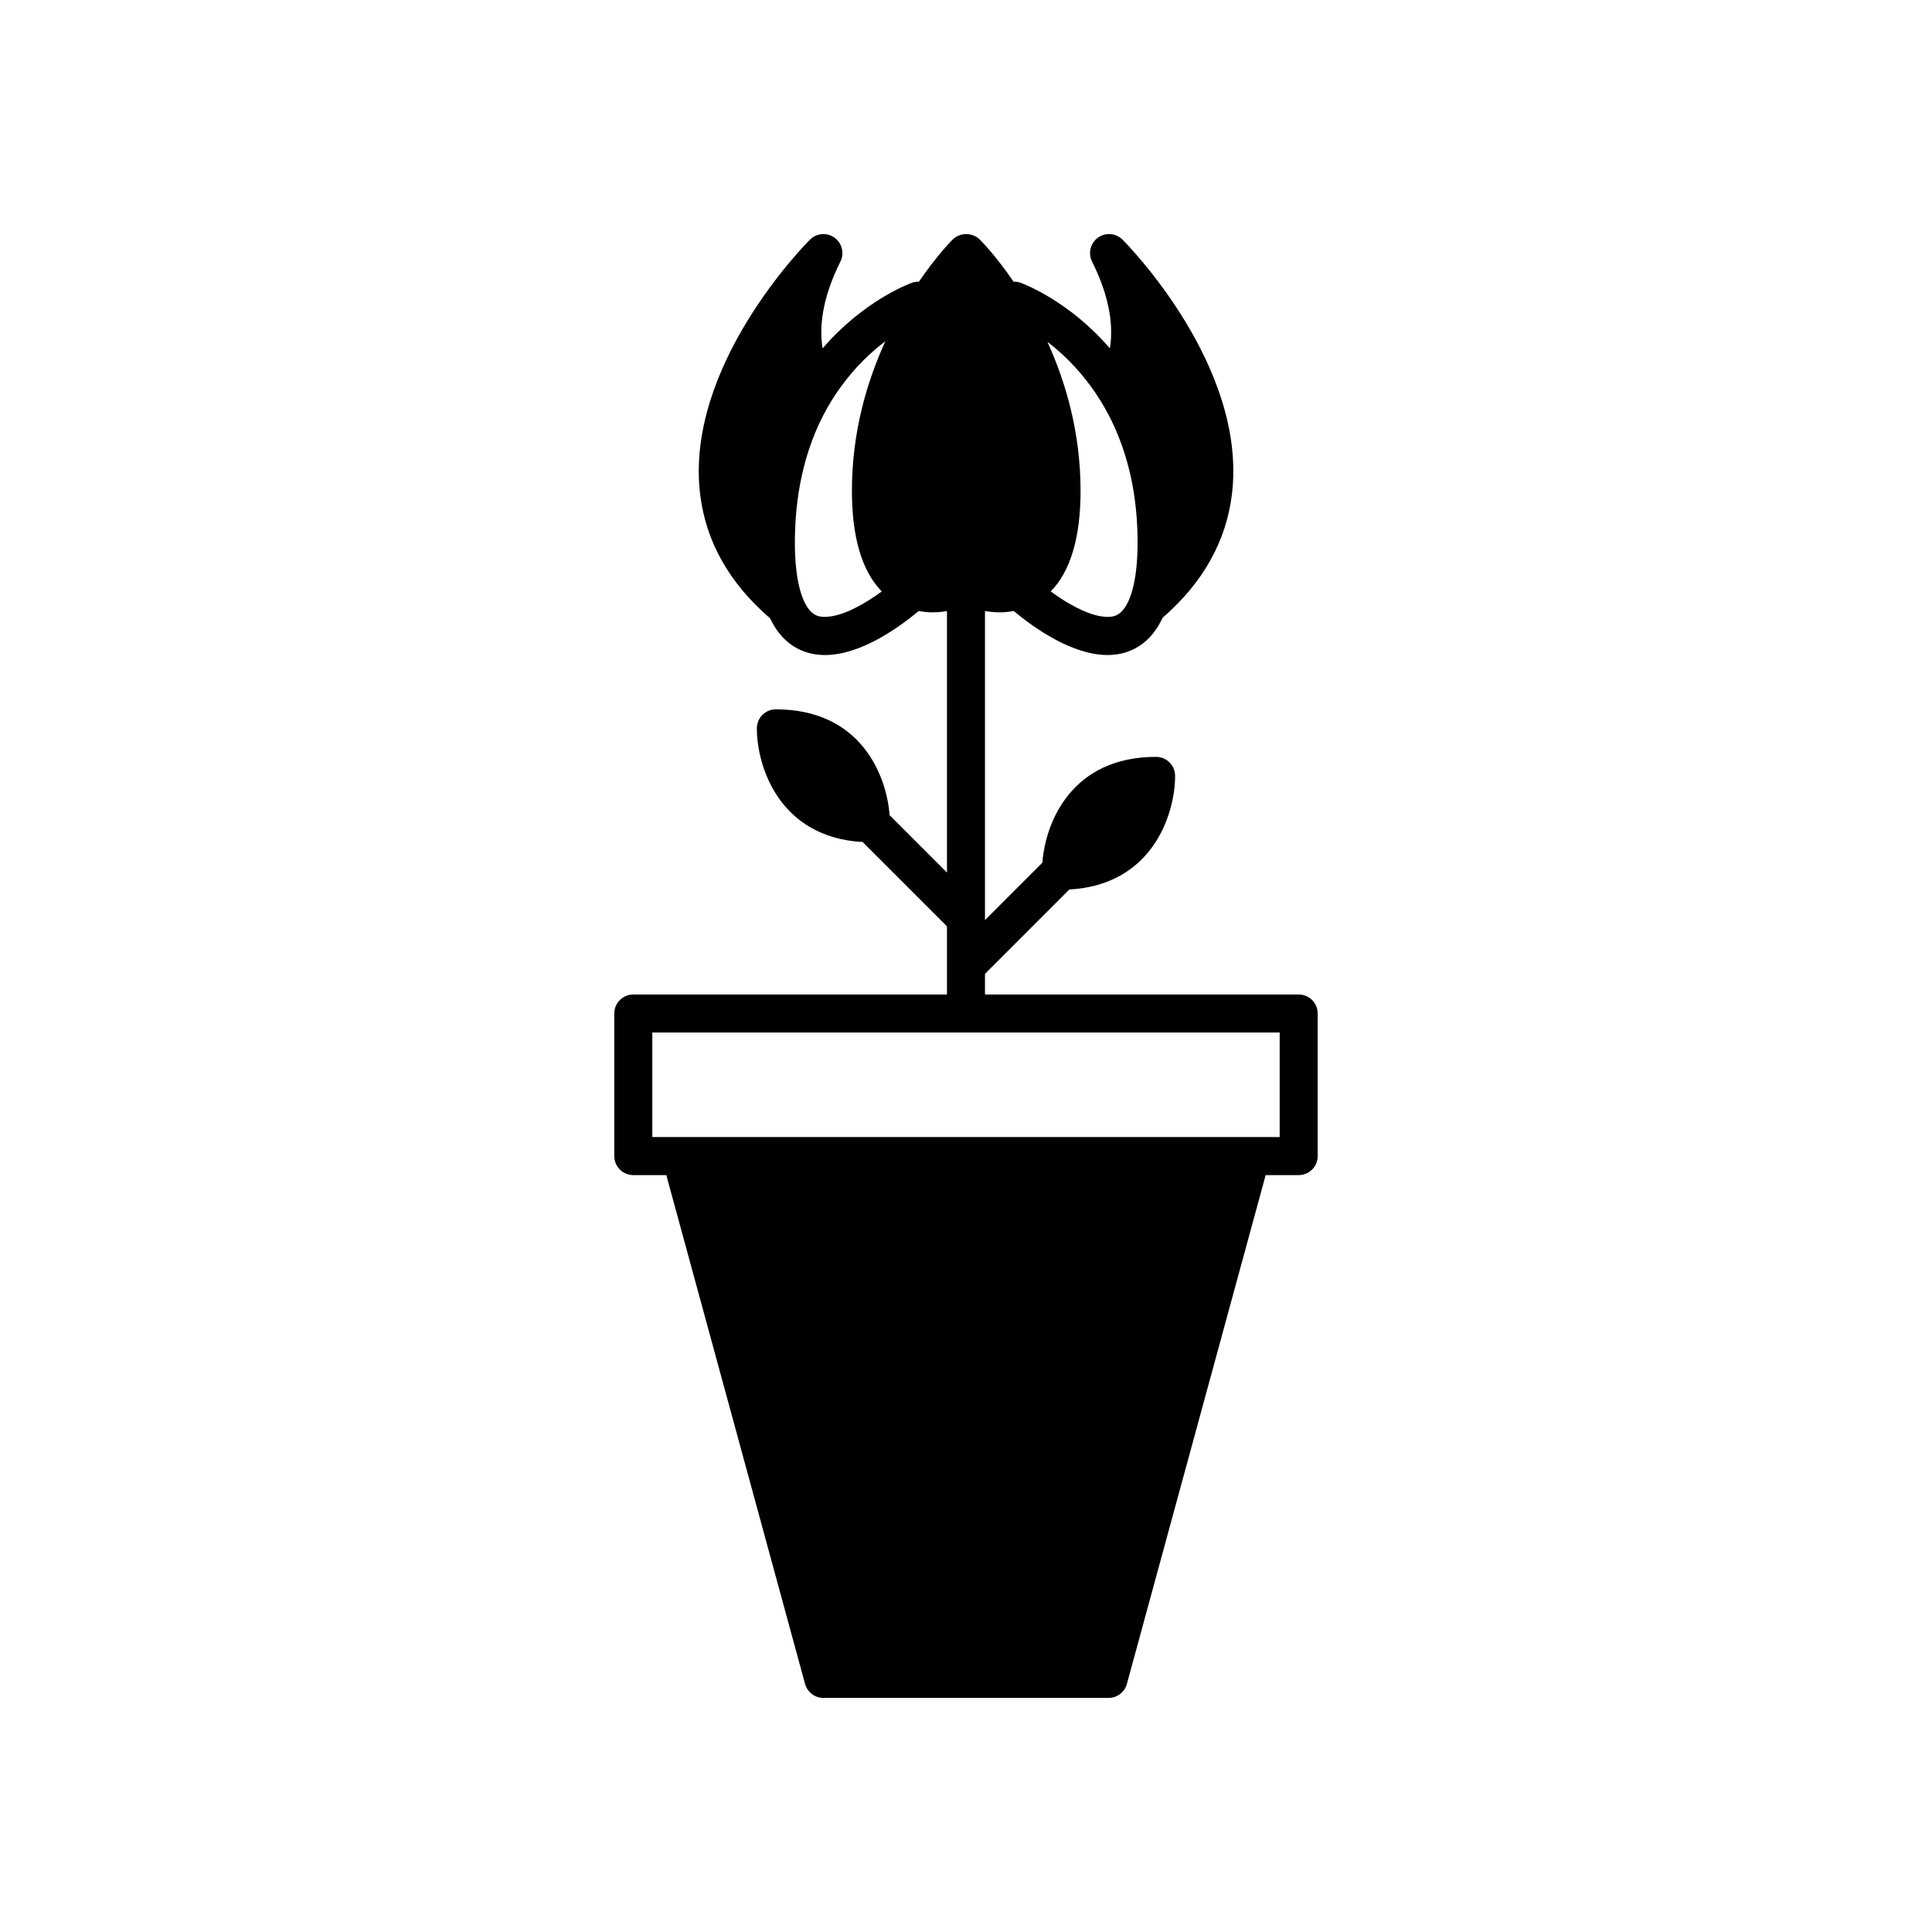
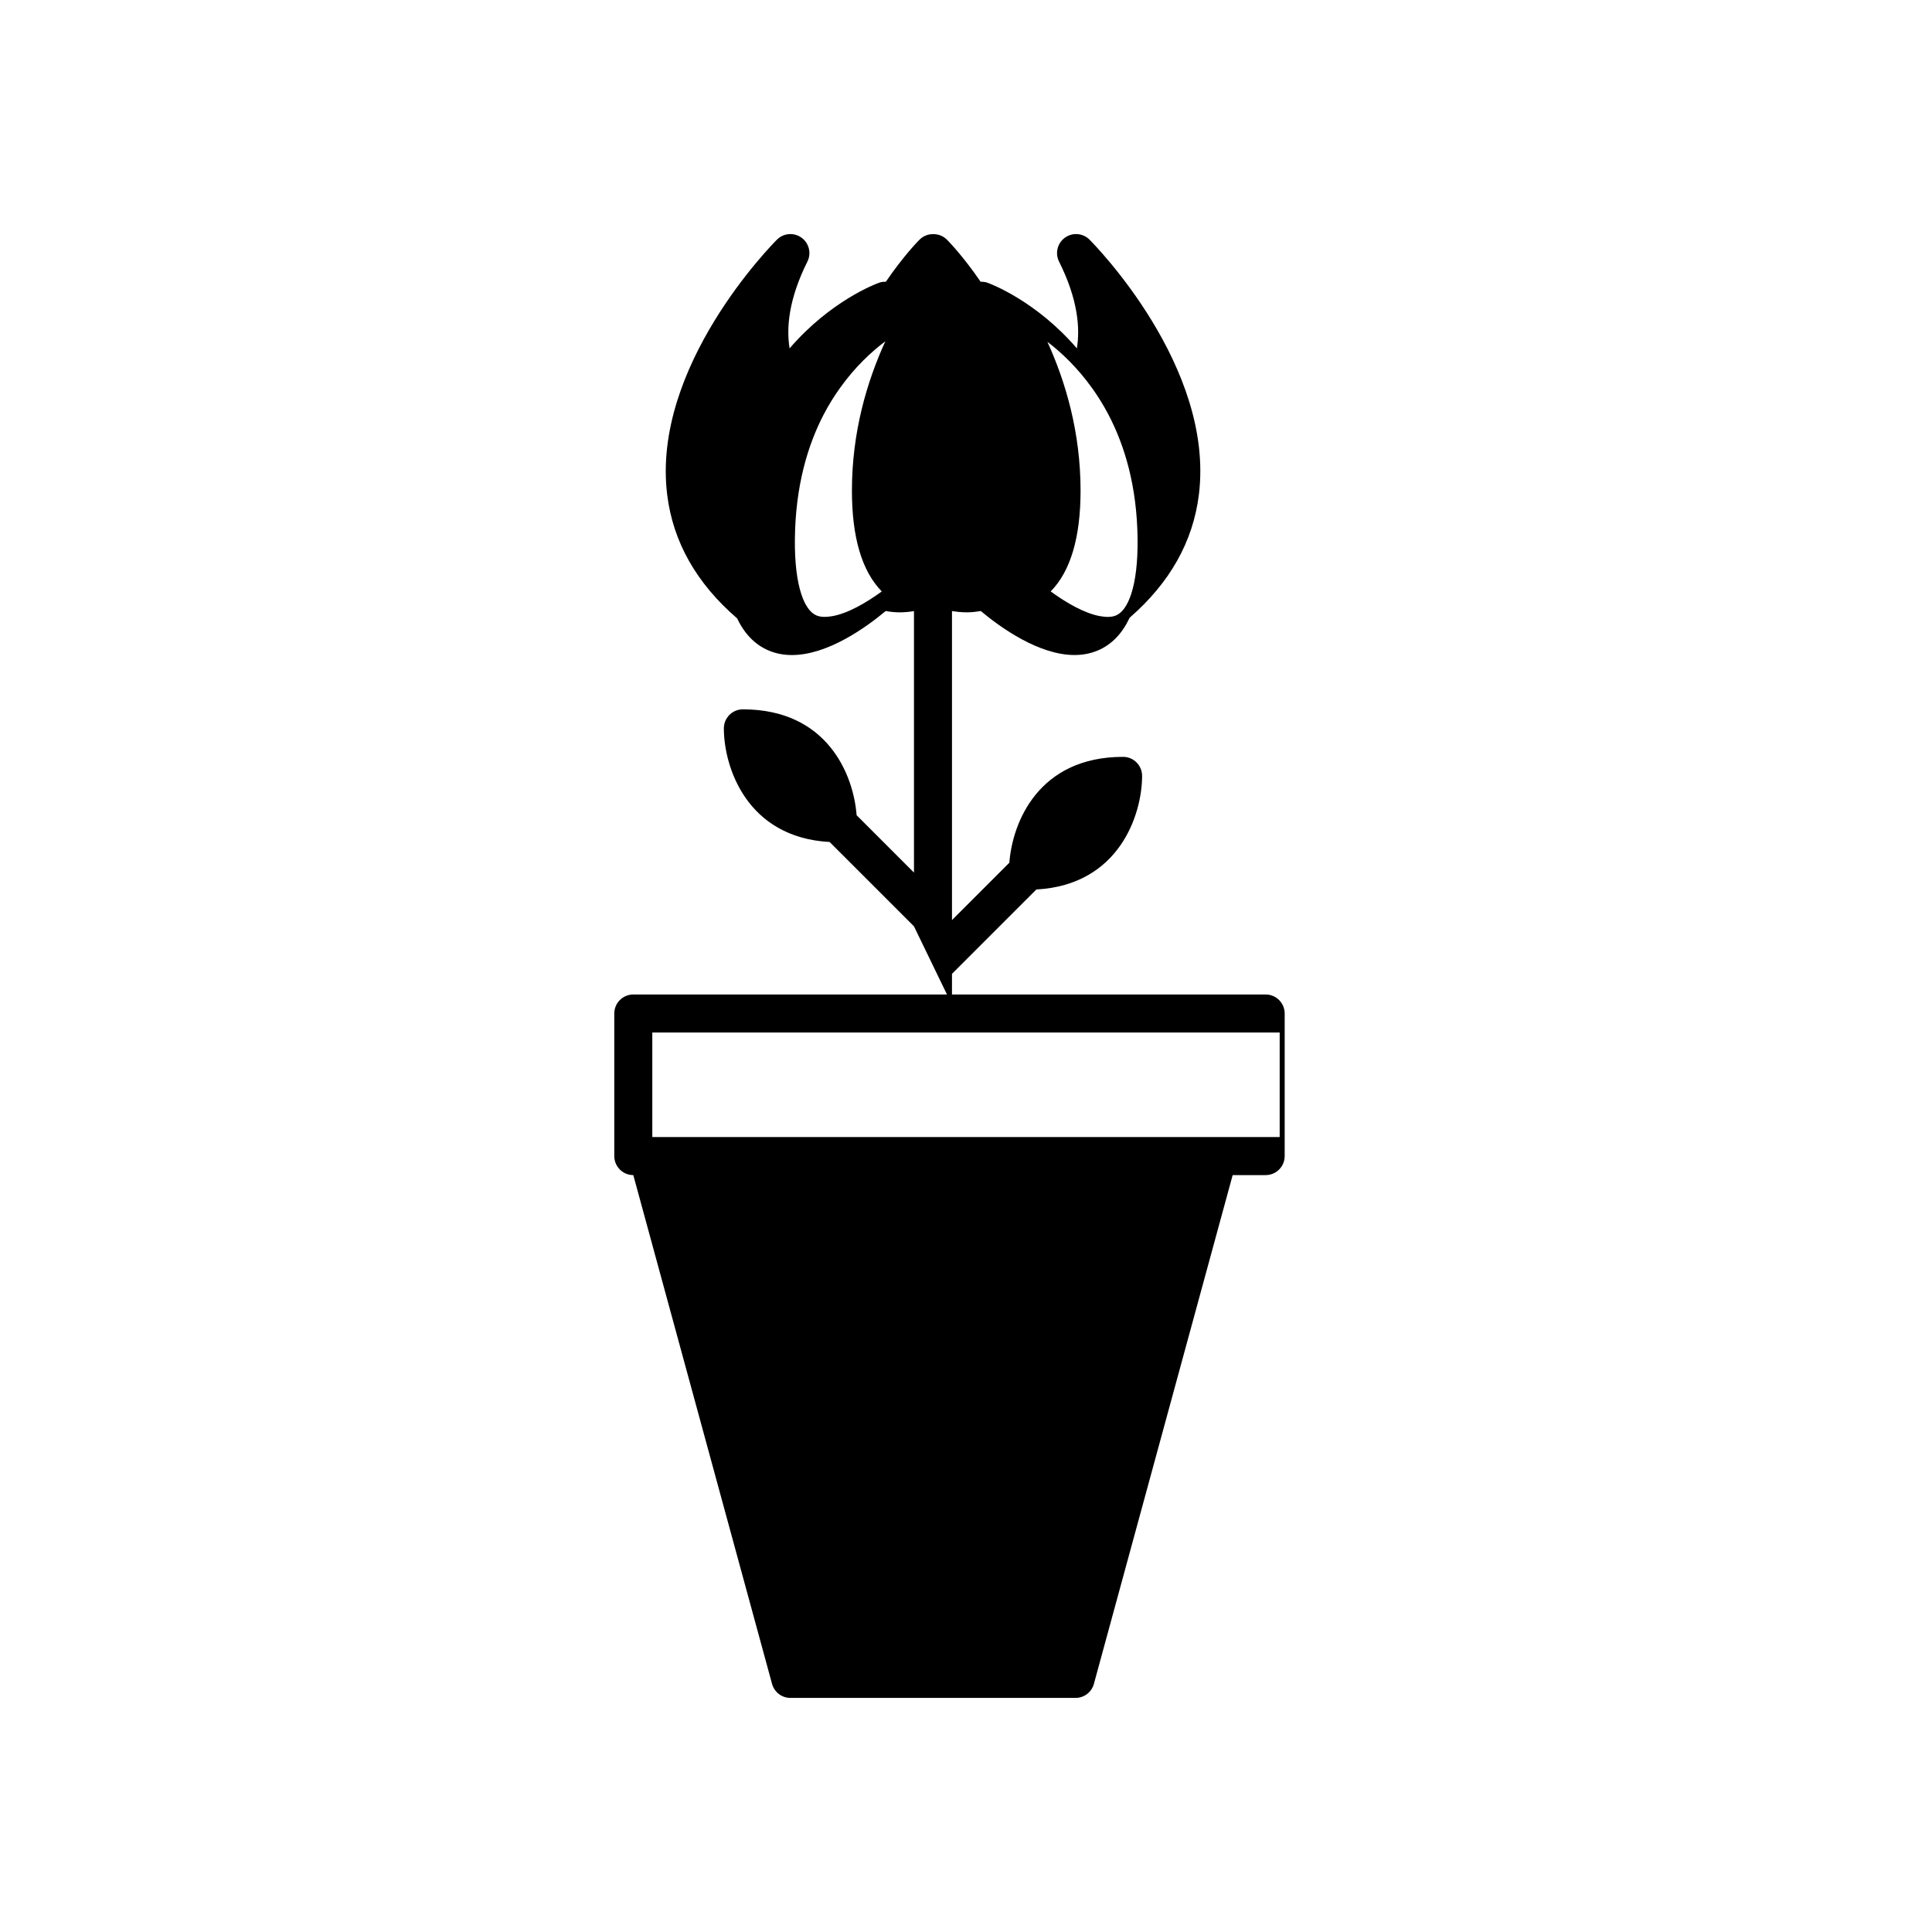
<svg xmlns="http://www.w3.org/2000/svg" fill="#000000" width="800px" height="800px" version="1.1" viewBox="144 144 512 512">
-   <path d="m394.96 407.55h-83.129c-2.781 0-5.039 2.254-5.039 5.039v37.785c0 2.781 2.254 5.039 5.039 5.039h8.746l36.773 134.84c0.598 2.191 2.59 3.711 4.859 3.711h75.57c2.273 0 4.262-1.52 4.859-3.711l36.777-134.84h8.746c2.781 0 5.039-2.254 5.039-5.039v-37.785c0-2.781-2.254-5.039-5.039-5.039h-83.129v-5.473l22.355-22.355c22.059-1.199 28.027-19.988 28.027-30.109 0-2.781-2.254-5.039-5.039-5.039-22.34 0-29.32 17.258-30.141 28.055l-15.203 15.203v-81.902c1.242 0.203 2.586 0.344 4 0.344 1.172 0 2.394-0.137 3.625-0.352 5.258 4.391 15.395 11.664 24.848 11.664 2.141-0.004 4.25-0.375 6.254-1.238 3.664-1.578 6.41-4.492 8.359-8.648 10.641-9.238 16.805-20.164 18.348-32.621 4.188-33.887-27.629-66.207-28.984-67.57-1.742-1.746-4.5-1.973-6.512-0.527-2.004 1.445-2.668 4.129-1.562 6.344 5.059 10.117 5.586 17.723 4.723 22.996-10.812-12.57-22.812-17.082-23.719-17.402-0.594-0.211-1.199-0.266-1.793-0.254-4.66-6.824-8.52-10.746-8.93-11.156-1-1.004-2.316-1.48-3.629-1.461-1.312-0.02-2.625 0.461-3.625 1.461-0.41 0.406-4.266 4.332-8.93 11.156-0.594-0.012-1.199 0.043-1.793 0.254-0.902 0.32-12.902 4.832-23.715 17.402-0.863-5.273-0.34-12.879 4.719-22.996 1.105-2.211 0.441-4.894-1.562-6.34-2.004-1.449-4.766-1.227-6.508 0.523-1.359 1.359-33.266 33.699-29.09 67.598 1.543 12.523 7.777 23.492 18.527 32.762 1.945 4.062 4.664 6.926 8.277 8.484 2.008 0.867 4.113 1.238 6.254 1.238 9.453 0 19.59-7.277 24.848-11.664 1.234 0.215 2.453 0.352 3.625 0.352 1.367 0 2.66-0.133 3.871-0.328v69.289l-15.203-15.203c-0.82-10.797-7.797-28.055-30.141-28.055-2.781 0-5.039 2.254-5.039 5.039 0 10.117 5.969 28.91 28.027 30.113l22.355 22.352zm38.406-160.77c1.539 2.137 3.008 4.473 4.371 7.07 4.359 8.316 7.559 19.043 7.731 32.848 0.078 6.231-0.535 11.227-1.711 14.781-0.961 2.91-2.293 4.875-3.984 5.609-1.191 0.516-2.672 0.473-4.25 0.195-4.043-0.707-8.93-3.516-13.078-6.547 5.231-5.328 7.914-14.246 7.914-26.699 0-15.457-3.945-28.812-8.789-39.453 3.734 2.836 7.938 6.836 11.797 12.195zm-55.688 53.957c-4.184 3.059-9.121 5.887-13.184 6.562-1.539 0.254-2.984 0.293-4.148-0.215-1.664-0.719-2.977-2.637-3.938-5.469-1.203-3.562-1.832-8.605-1.754-14.918 0.172-13.824 3.32-24.551 7.629-32.848 1.367-2.633 2.856-4.981 4.402-7.137 3.902-5.434 8.156-9.434 11.938-12.262-4.875 10.66-8.855 24.062-8.855 39.586 0 12.453 2.684 21.371 7.91 26.699zm22.32 116.89h83.129v27.707h-166.26v-27.711z" />
+   <path d="m394.96 407.55h-83.129c-2.781 0-5.039 2.254-5.039 5.039v37.785c0 2.781 2.254 5.039 5.039 5.039l36.773 134.84c0.598 2.191 2.59 3.711 4.859 3.711h75.57c2.273 0 4.262-1.52 4.859-3.711l36.777-134.84h8.746c2.781 0 5.039-2.254 5.039-5.039v-37.785c0-2.781-2.254-5.039-5.039-5.039h-83.129v-5.473l22.355-22.355c22.059-1.199 28.027-19.988 28.027-30.109 0-2.781-2.254-5.039-5.039-5.039-22.34 0-29.32 17.258-30.141 28.055l-15.203 15.203v-81.902c1.242 0.203 2.586 0.344 4 0.344 1.172 0 2.394-0.137 3.625-0.352 5.258 4.391 15.395 11.664 24.848 11.664 2.141-0.004 4.25-0.375 6.254-1.238 3.664-1.578 6.41-4.492 8.359-8.648 10.641-9.238 16.805-20.164 18.348-32.621 4.188-33.887-27.629-66.207-28.984-67.57-1.742-1.746-4.5-1.973-6.512-0.527-2.004 1.445-2.668 4.129-1.562 6.344 5.059 10.117 5.586 17.723 4.723 22.996-10.812-12.57-22.812-17.082-23.719-17.402-0.594-0.211-1.199-0.266-1.793-0.254-4.66-6.824-8.52-10.746-8.93-11.156-1-1.004-2.316-1.48-3.629-1.461-1.312-0.02-2.625 0.461-3.625 1.461-0.41 0.406-4.266 4.332-8.93 11.156-0.594-0.012-1.199 0.043-1.793 0.254-0.902 0.32-12.902 4.832-23.715 17.402-0.863-5.273-0.34-12.879 4.719-22.996 1.105-2.211 0.441-4.894-1.562-6.34-2.004-1.449-4.766-1.227-6.508 0.523-1.359 1.359-33.266 33.699-29.09 67.598 1.543 12.523 7.777 23.492 18.527 32.762 1.945 4.062 4.664 6.926 8.277 8.484 2.008 0.867 4.113 1.238 6.254 1.238 9.453 0 19.59-7.277 24.848-11.664 1.234 0.215 2.453 0.352 3.625 0.352 1.367 0 2.66-0.133 3.871-0.328v69.289l-15.203-15.203c-0.82-10.797-7.797-28.055-30.141-28.055-2.781 0-5.039 2.254-5.039 5.039 0 10.117 5.969 28.91 28.027 30.113l22.355 22.352zm38.406-160.77c1.539 2.137 3.008 4.473 4.371 7.07 4.359 8.316 7.559 19.043 7.731 32.848 0.078 6.231-0.535 11.227-1.711 14.781-0.961 2.91-2.293 4.875-3.984 5.609-1.191 0.516-2.672 0.473-4.25 0.195-4.043-0.707-8.93-3.516-13.078-6.547 5.231-5.328 7.914-14.246 7.914-26.699 0-15.457-3.945-28.812-8.789-39.453 3.734 2.836 7.938 6.836 11.797 12.195zm-55.688 53.957c-4.184 3.059-9.121 5.887-13.184 6.562-1.539 0.254-2.984 0.293-4.148-0.215-1.664-0.719-2.977-2.637-3.938-5.469-1.203-3.562-1.832-8.605-1.754-14.918 0.172-13.824 3.32-24.551 7.629-32.848 1.367-2.633 2.856-4.981 4.402-7.137 3.902-5.434 8.156-9.434 11.938-12.262-4.875 10.66-8.855 24.062-8.855 39.586 0 12.453 2.684 21.371 7.91 26.699zm22.32 116.89h83.129v27.707h-166.26v-27.711z" />
</svg>